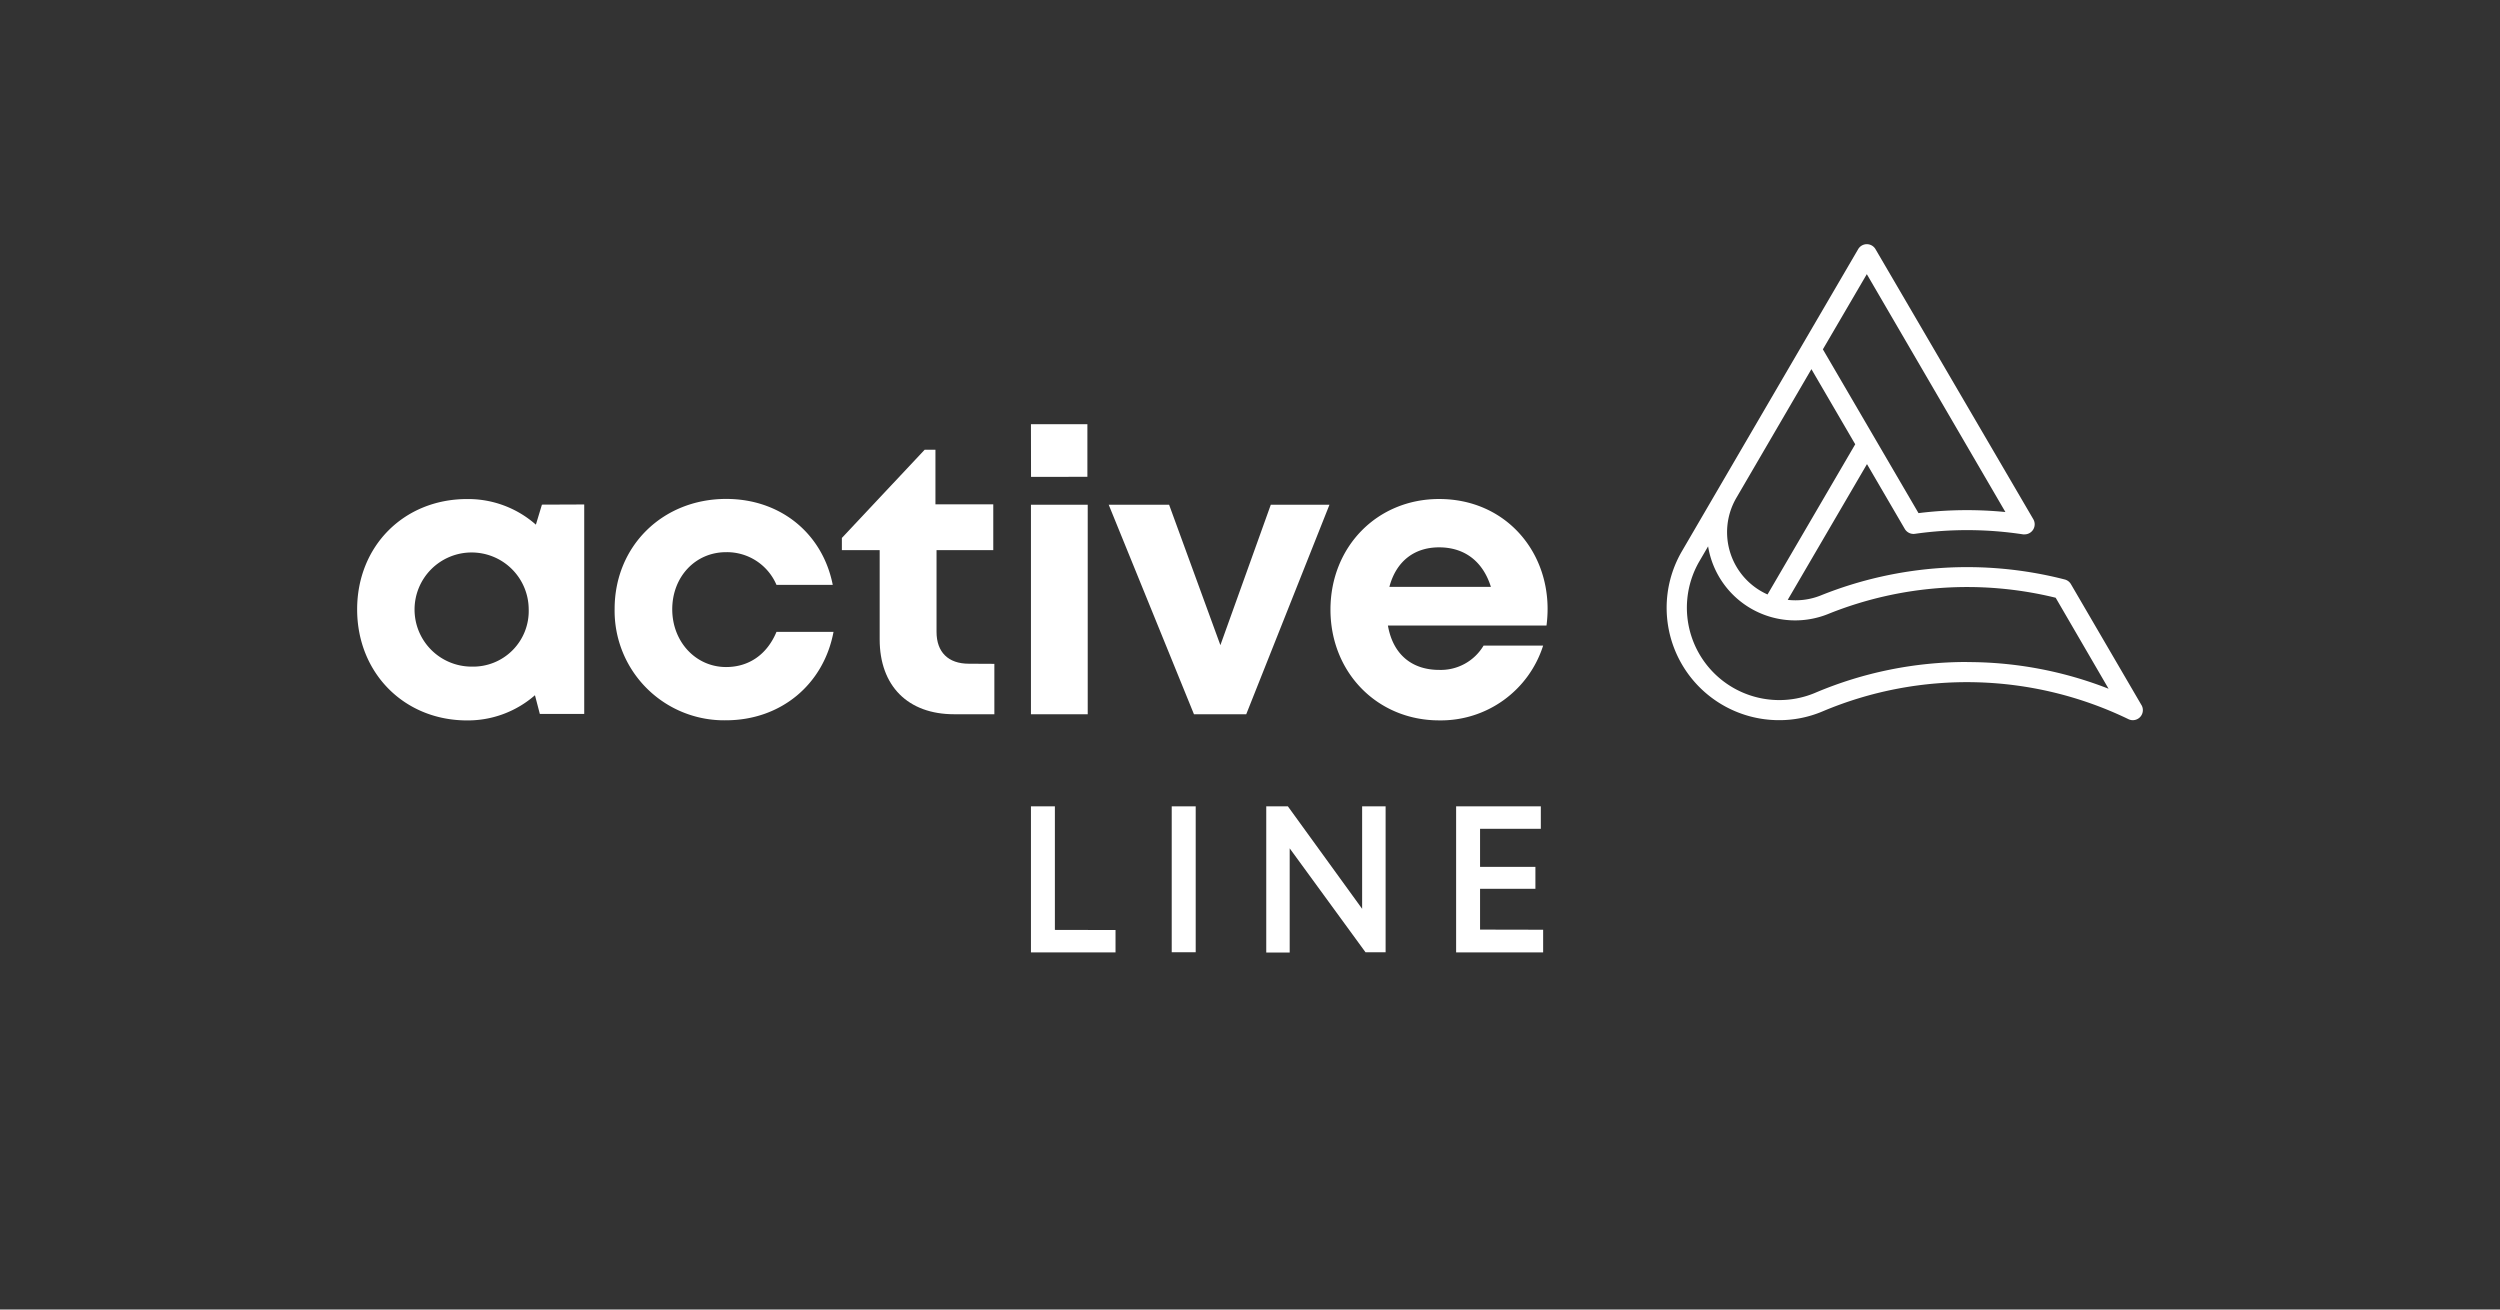
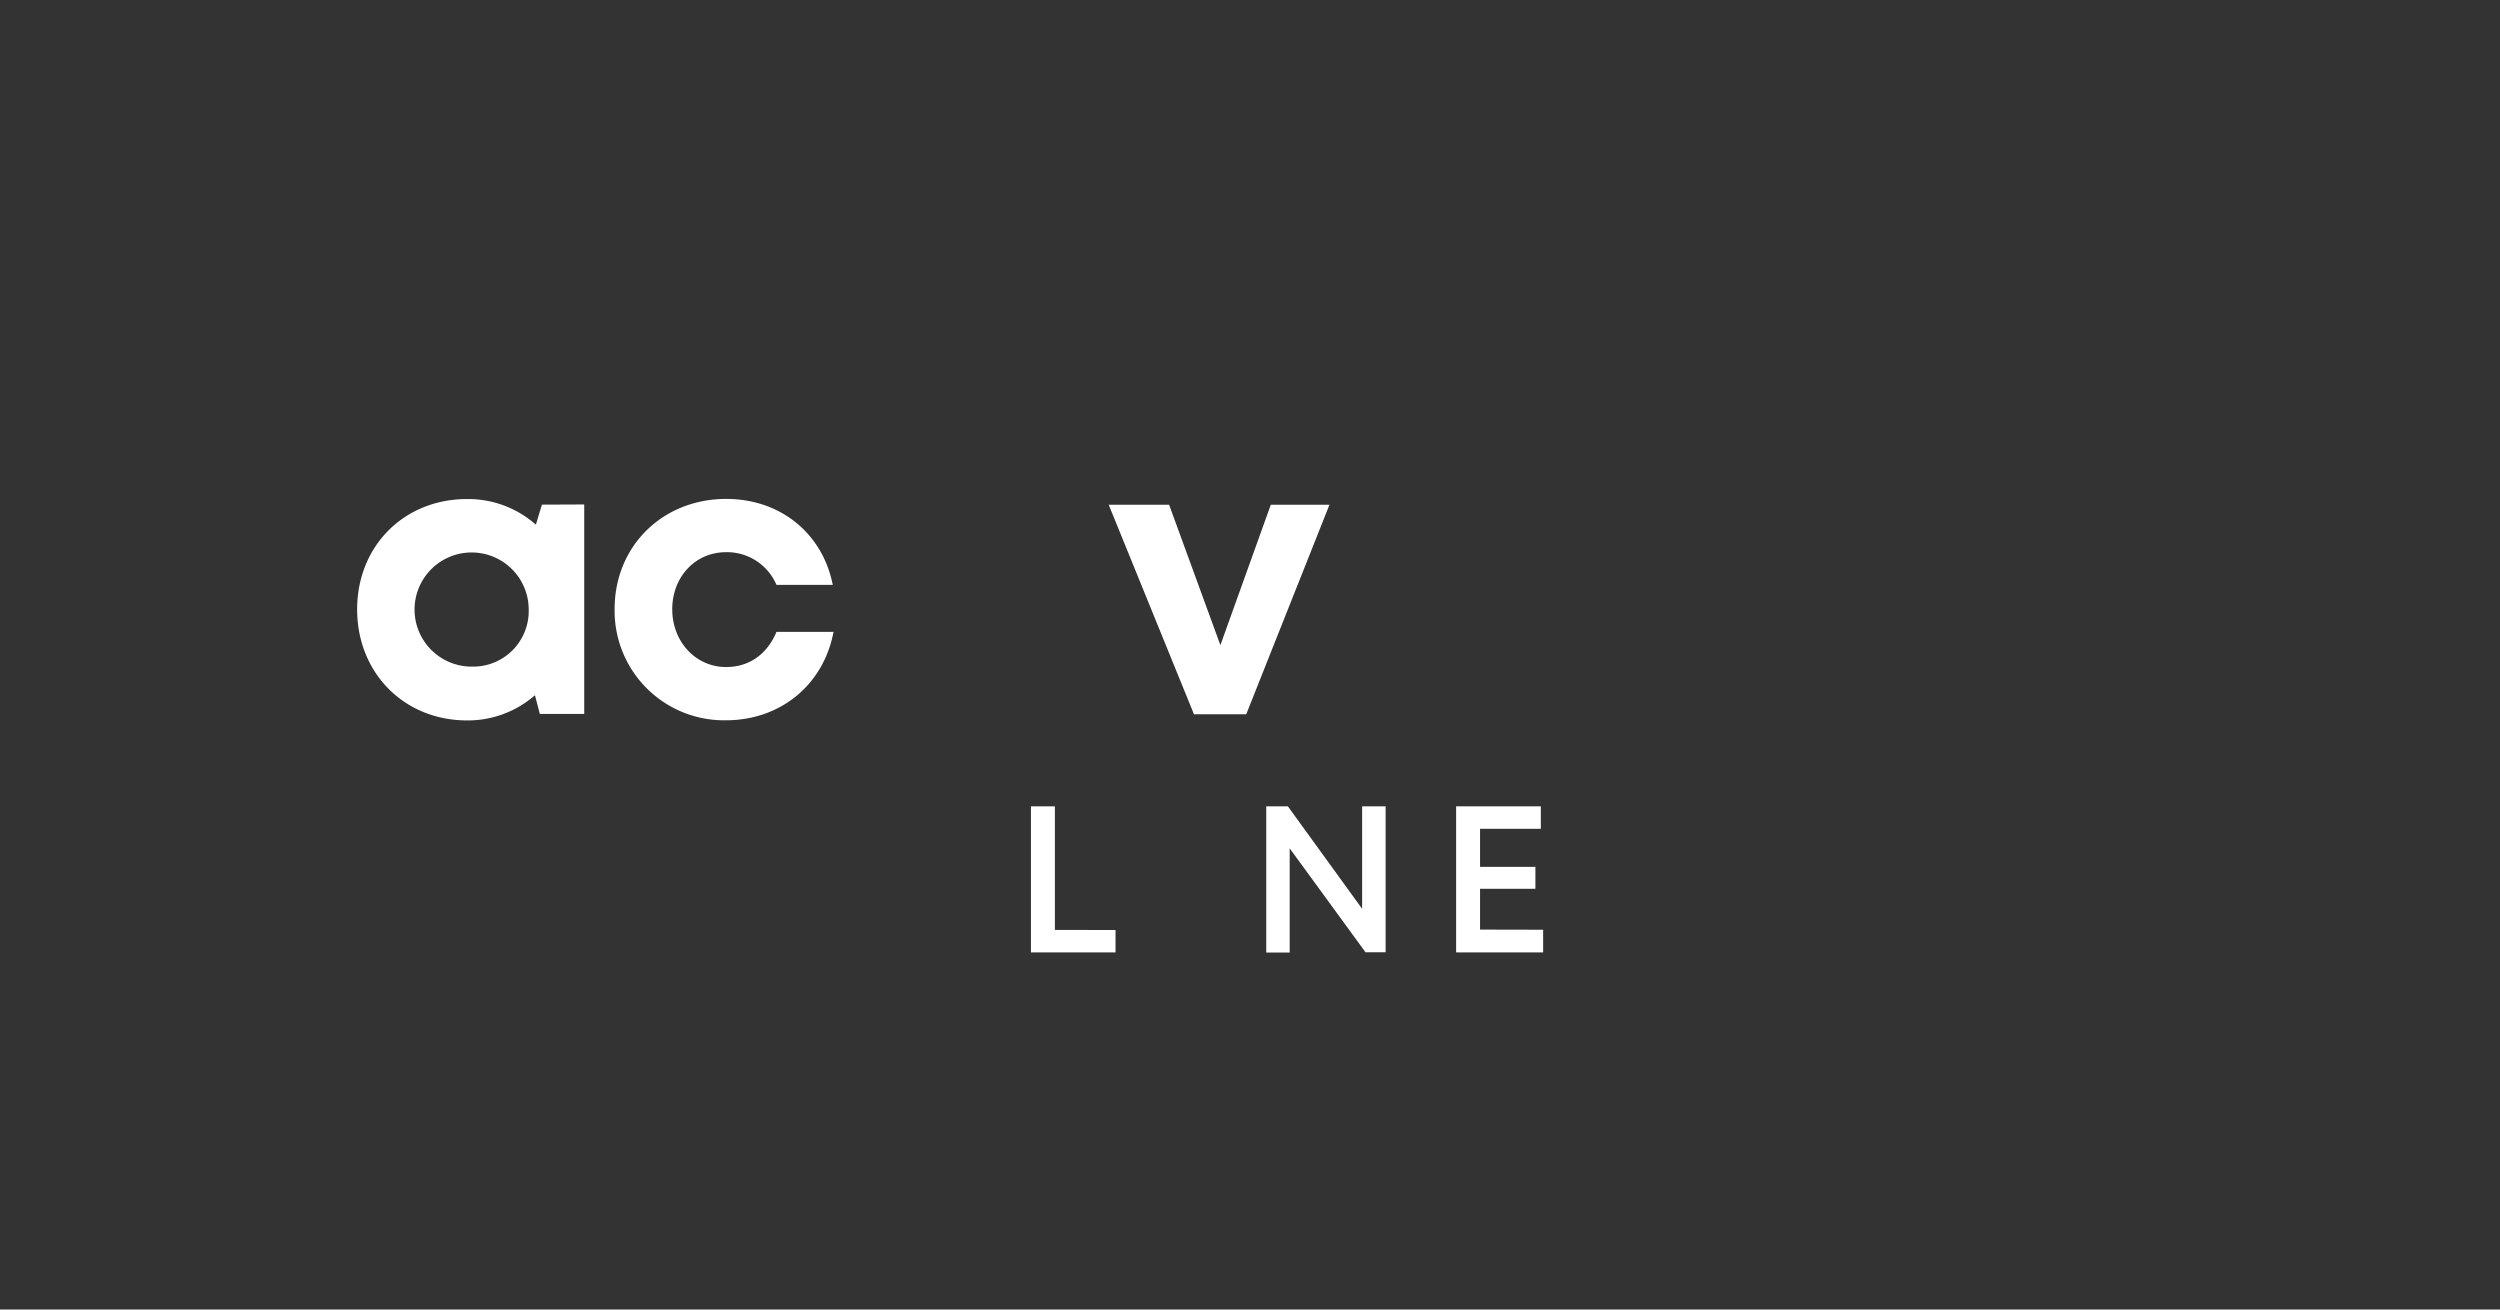
<svg xmlns="http://www.w3.org/2000/svg" width="595.28" height="311.81" viewBox="0 0 595.28 311.81">
  <rect x="0" y="0" width="595.28" height="311.81" fill="#333333" stroke="none" />
  <defs>
    <style>.cls-1{fill:#fff;}</style>
  </defs>
  <path class="cls-1" d="M139.11,120.12V170H128.54l-1.16-4.46a24.28,24.28,0,0,1-16.17,6c-15,0-26.17-11.33-26.17-26.43s11.16-26.28,26.17-26.28a24.35,24.35,0,0,1,16.39,6.1l1.44-4.77Zm-13.22,24.94a13.59,13.59,0,1,0-13.58,13.67A13.24,13.24,0,0,0,125.89,145.06Z" />
  <path class="cls-1" d="M146.35,145c0-14.95,11.41-26.2,26.57-26.2,12.91,0,22.94,8.19,25.37,20.47h-13.4a12.81,12.81,0,0,0-12-7.79c-7.32,0-12.82,5.87-12.82,13.6s5.6,13.75,12.82,13.75c5.45,0,9.76-3,12-8.37h13.58c-2.35,12.54-12.57,21.05-25.62,21.05A26.07,26.07,0,0,1,146.35,145Z" />
-   <path class="cls-1" d="M236.77,158.07v12h-9.59c-11,0-17.72-6.75-17.72-17.82V131h-9v-2.91l19.71-21h2.57v13h13.77V131H223v19.45c0,4.82,2.77,7.59,7.69,7.59Z" />
-   <path class="cls-1" d="M245.48,120.19H259v49.89H245.48Zm0-19.19h13.44v12.54H245.5Z" />
  <path class="cls-1" d="M316.56,120.19l-19.82,49.89H284.3L264,120.19h14.38l12.21,33.43,12-33.43Z" />
-   <path class="cls-1" d="M368.5,145a30.82,30.82,0,0,1-.26,3.95H330.48c1.18,6.81,5.65,10.56,12.2,10.56a11.85,11.85,0,0,0,10.58-5.79h14.18a25.54,25.54,0,0,1-24.76,17.81c-14.73,0-25.88-11.41-25.88-26.36s11.07-26.35,25.88-26.35c15.32,0,25.82,11.81,25.82,26.18Zm-37.66-5.26H355c-1.91-6.1-6.29-9.41-12.34-9.41S332.41,133.8,330.84,139.7Z" />
  <path class="cls-1" d="M265.62,221.45v5.32H245.48V192h5.7v29.42Z" />
-   <path class="cls-1" d="M279,192h5.71v34.74H279Z" />
  <path class="cls-1" d="M329.93,192v34.74h-4.79L307.09,202v24.81h-5.58V192h5.15l17.68,24.4V192Z" />
  <path class="cls-1" d="M367.44,221.38v5.39H346.72V192h20.17v5.34H352.42v9.07H365.6v5.23H352.42v9.71Z" />
-   <path class="cls-1" d="M509.91,167.89l-16.8-28.8a2.39,2.39,0,0,0-1.47-1.11,93.43,93.43,0,0,0-57.87,3.71l0,0a16.17,16.17,0,0,1-6.27,1.25,15.74,15.74,0,0,1-1.82-.11l18.87-32.32,9,15.43a2.41,2.41,0,0,0,2.41,1.17,88.42,88.42,0,0,1,25.77.13,2.19,2.19,0,0,0,.36,0,2.4,2.4,0,0,0,2.07-3.6L446.58,59.33a2.39,2.39,0,0,0-4.13,0l-13.2,22.61-20,34.28h0l-8.84,15.16a26.76,26.76,0,0,0,23.2,40.1,26.39,26.39,0,0,0,10.39-2.1,88.33,88.33,0,0,1,72.8,1.86,2.39,2.39,0,0,0,3.11-3.36ZM444.51,65.28l33,56.64c-3.05-.3-6.13-.45-9.19-.45a94.17,94.17,0,0,0-11.5.71l-22.77-39ZM413.4,118.63,431.32,87.9l10.43,17.89-20.88,35.76a16.23,16.23,0,0,1-7.47-22.92Zm55,39A92.18,92.18,0,0,0,432.14,165a22,22,0,0,1-27.59-31.19l2.17-3.72a21,21,0,0,0,28.85,16,88.5,88.5,0,0,1,53.91-3.76L502.08,164A92,92,0,0,0,468.36,157.65Z" />
</svg>